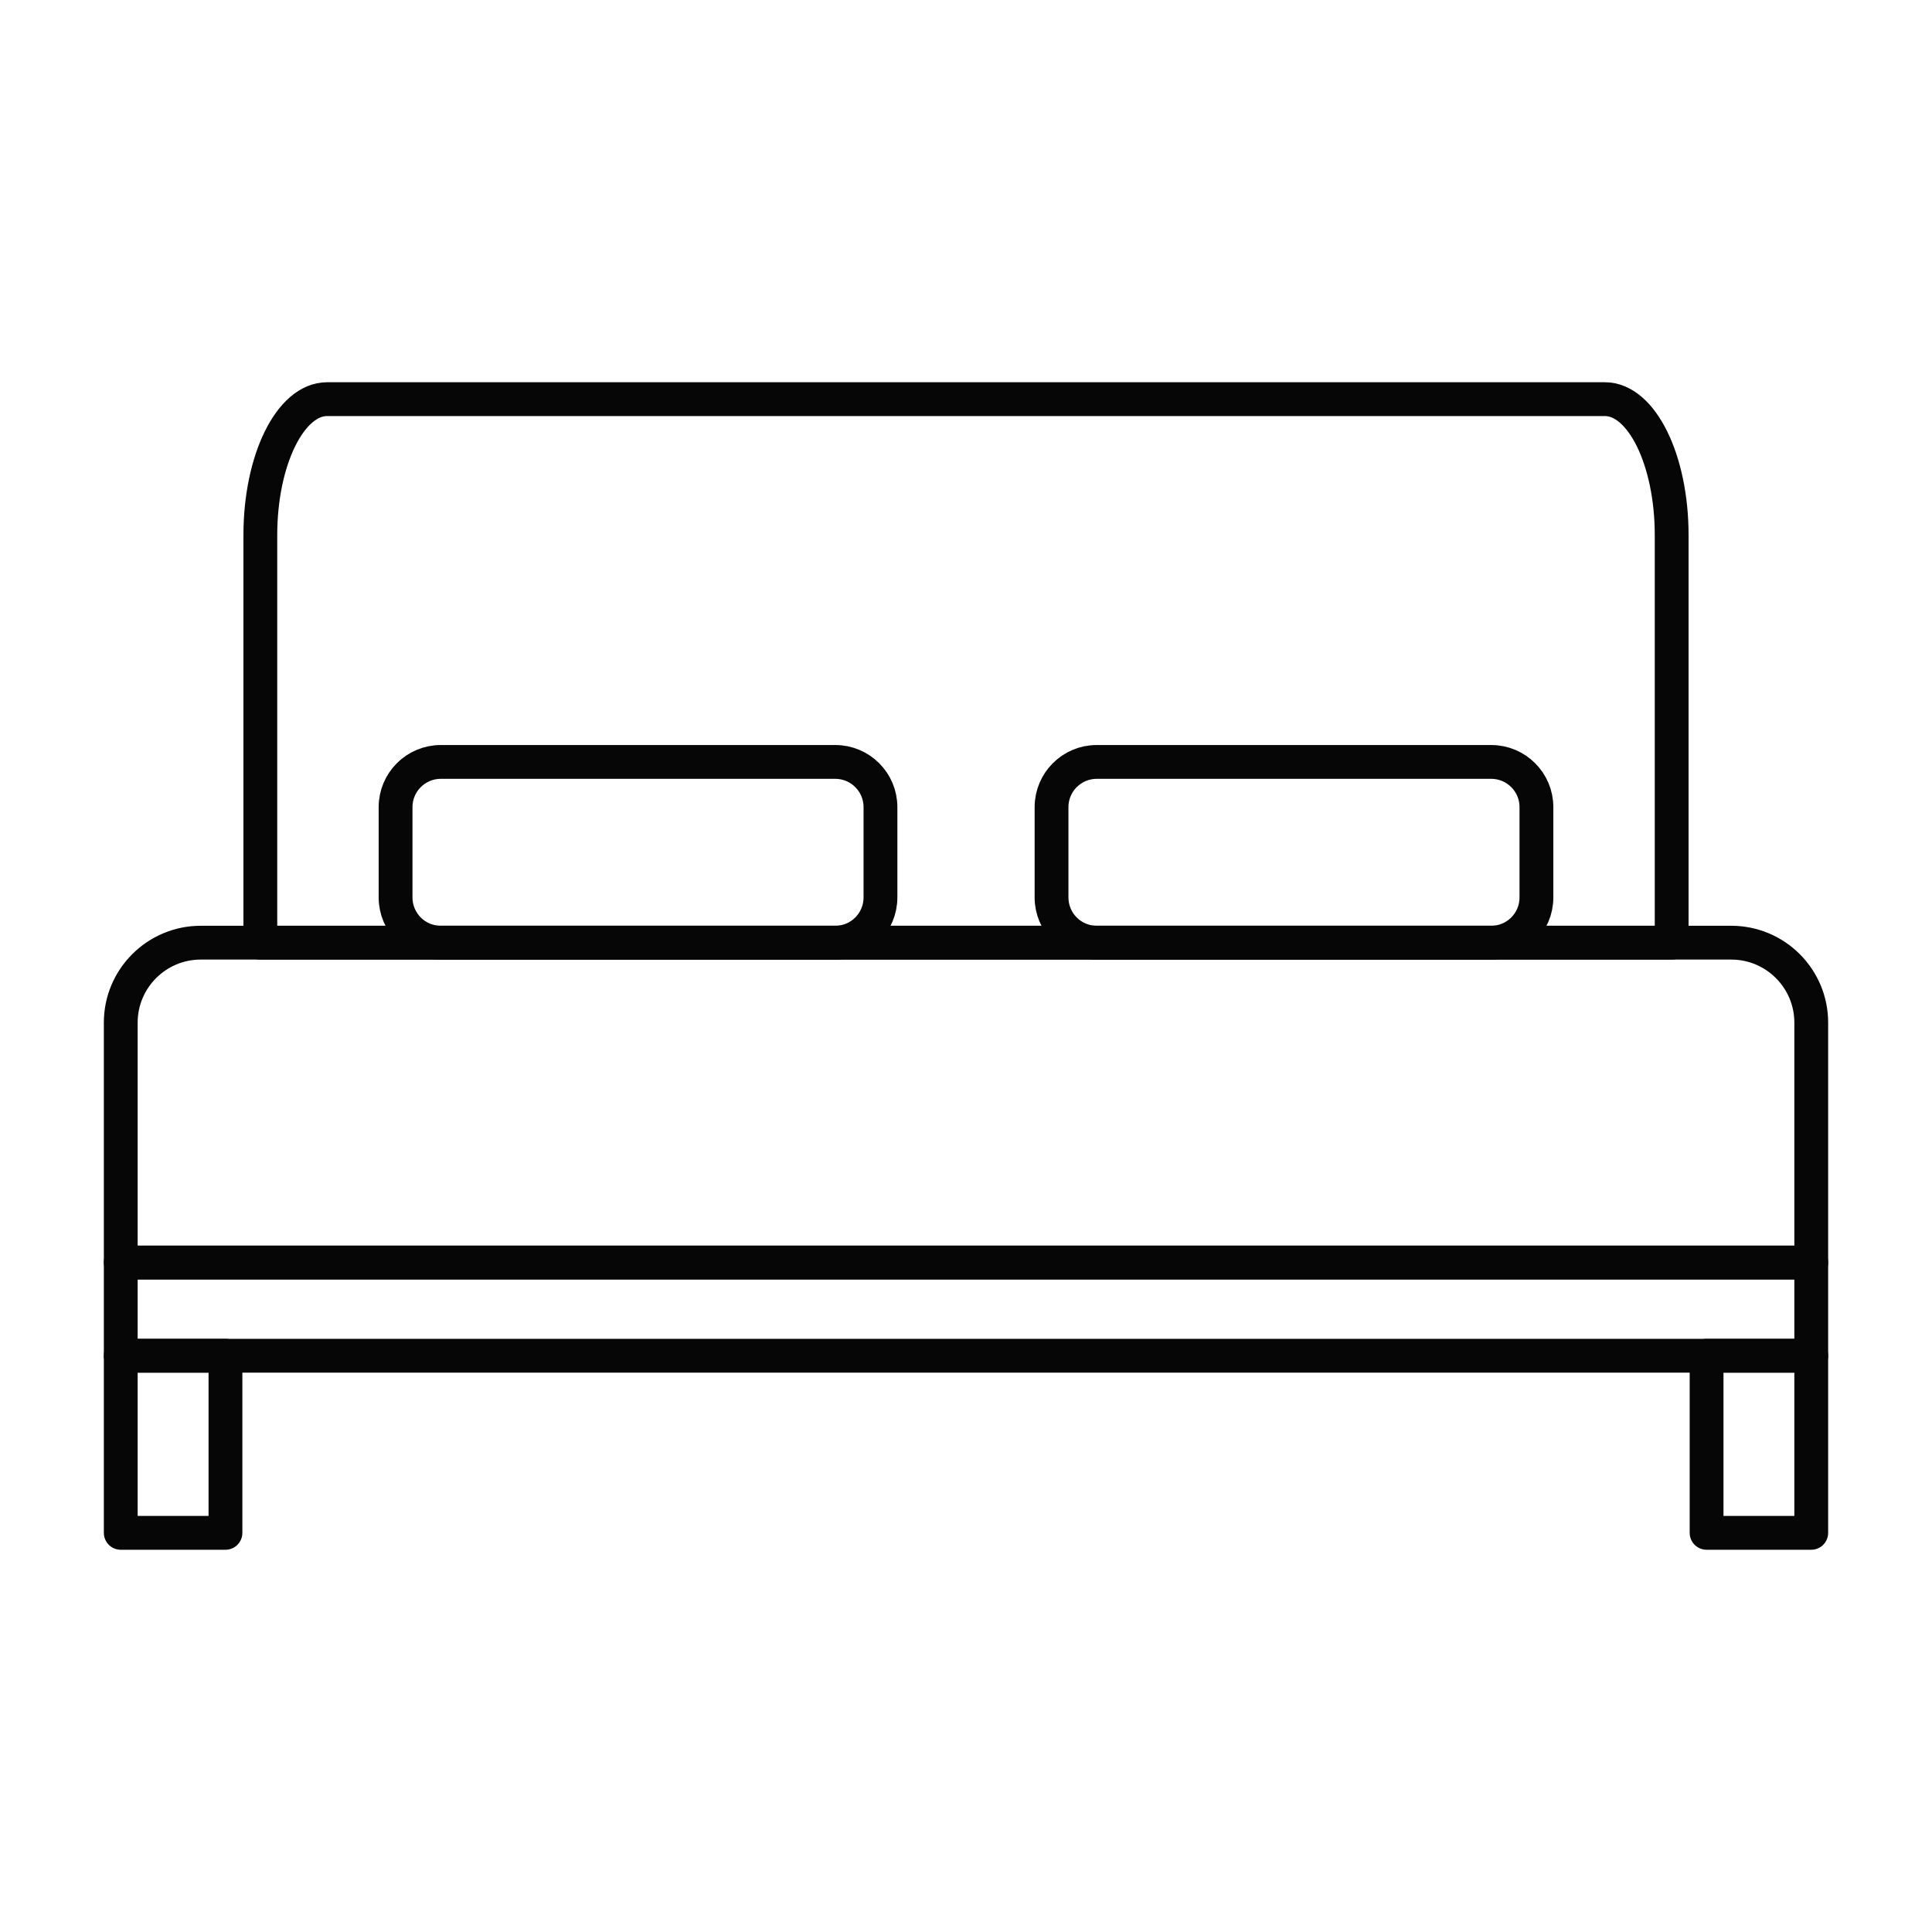
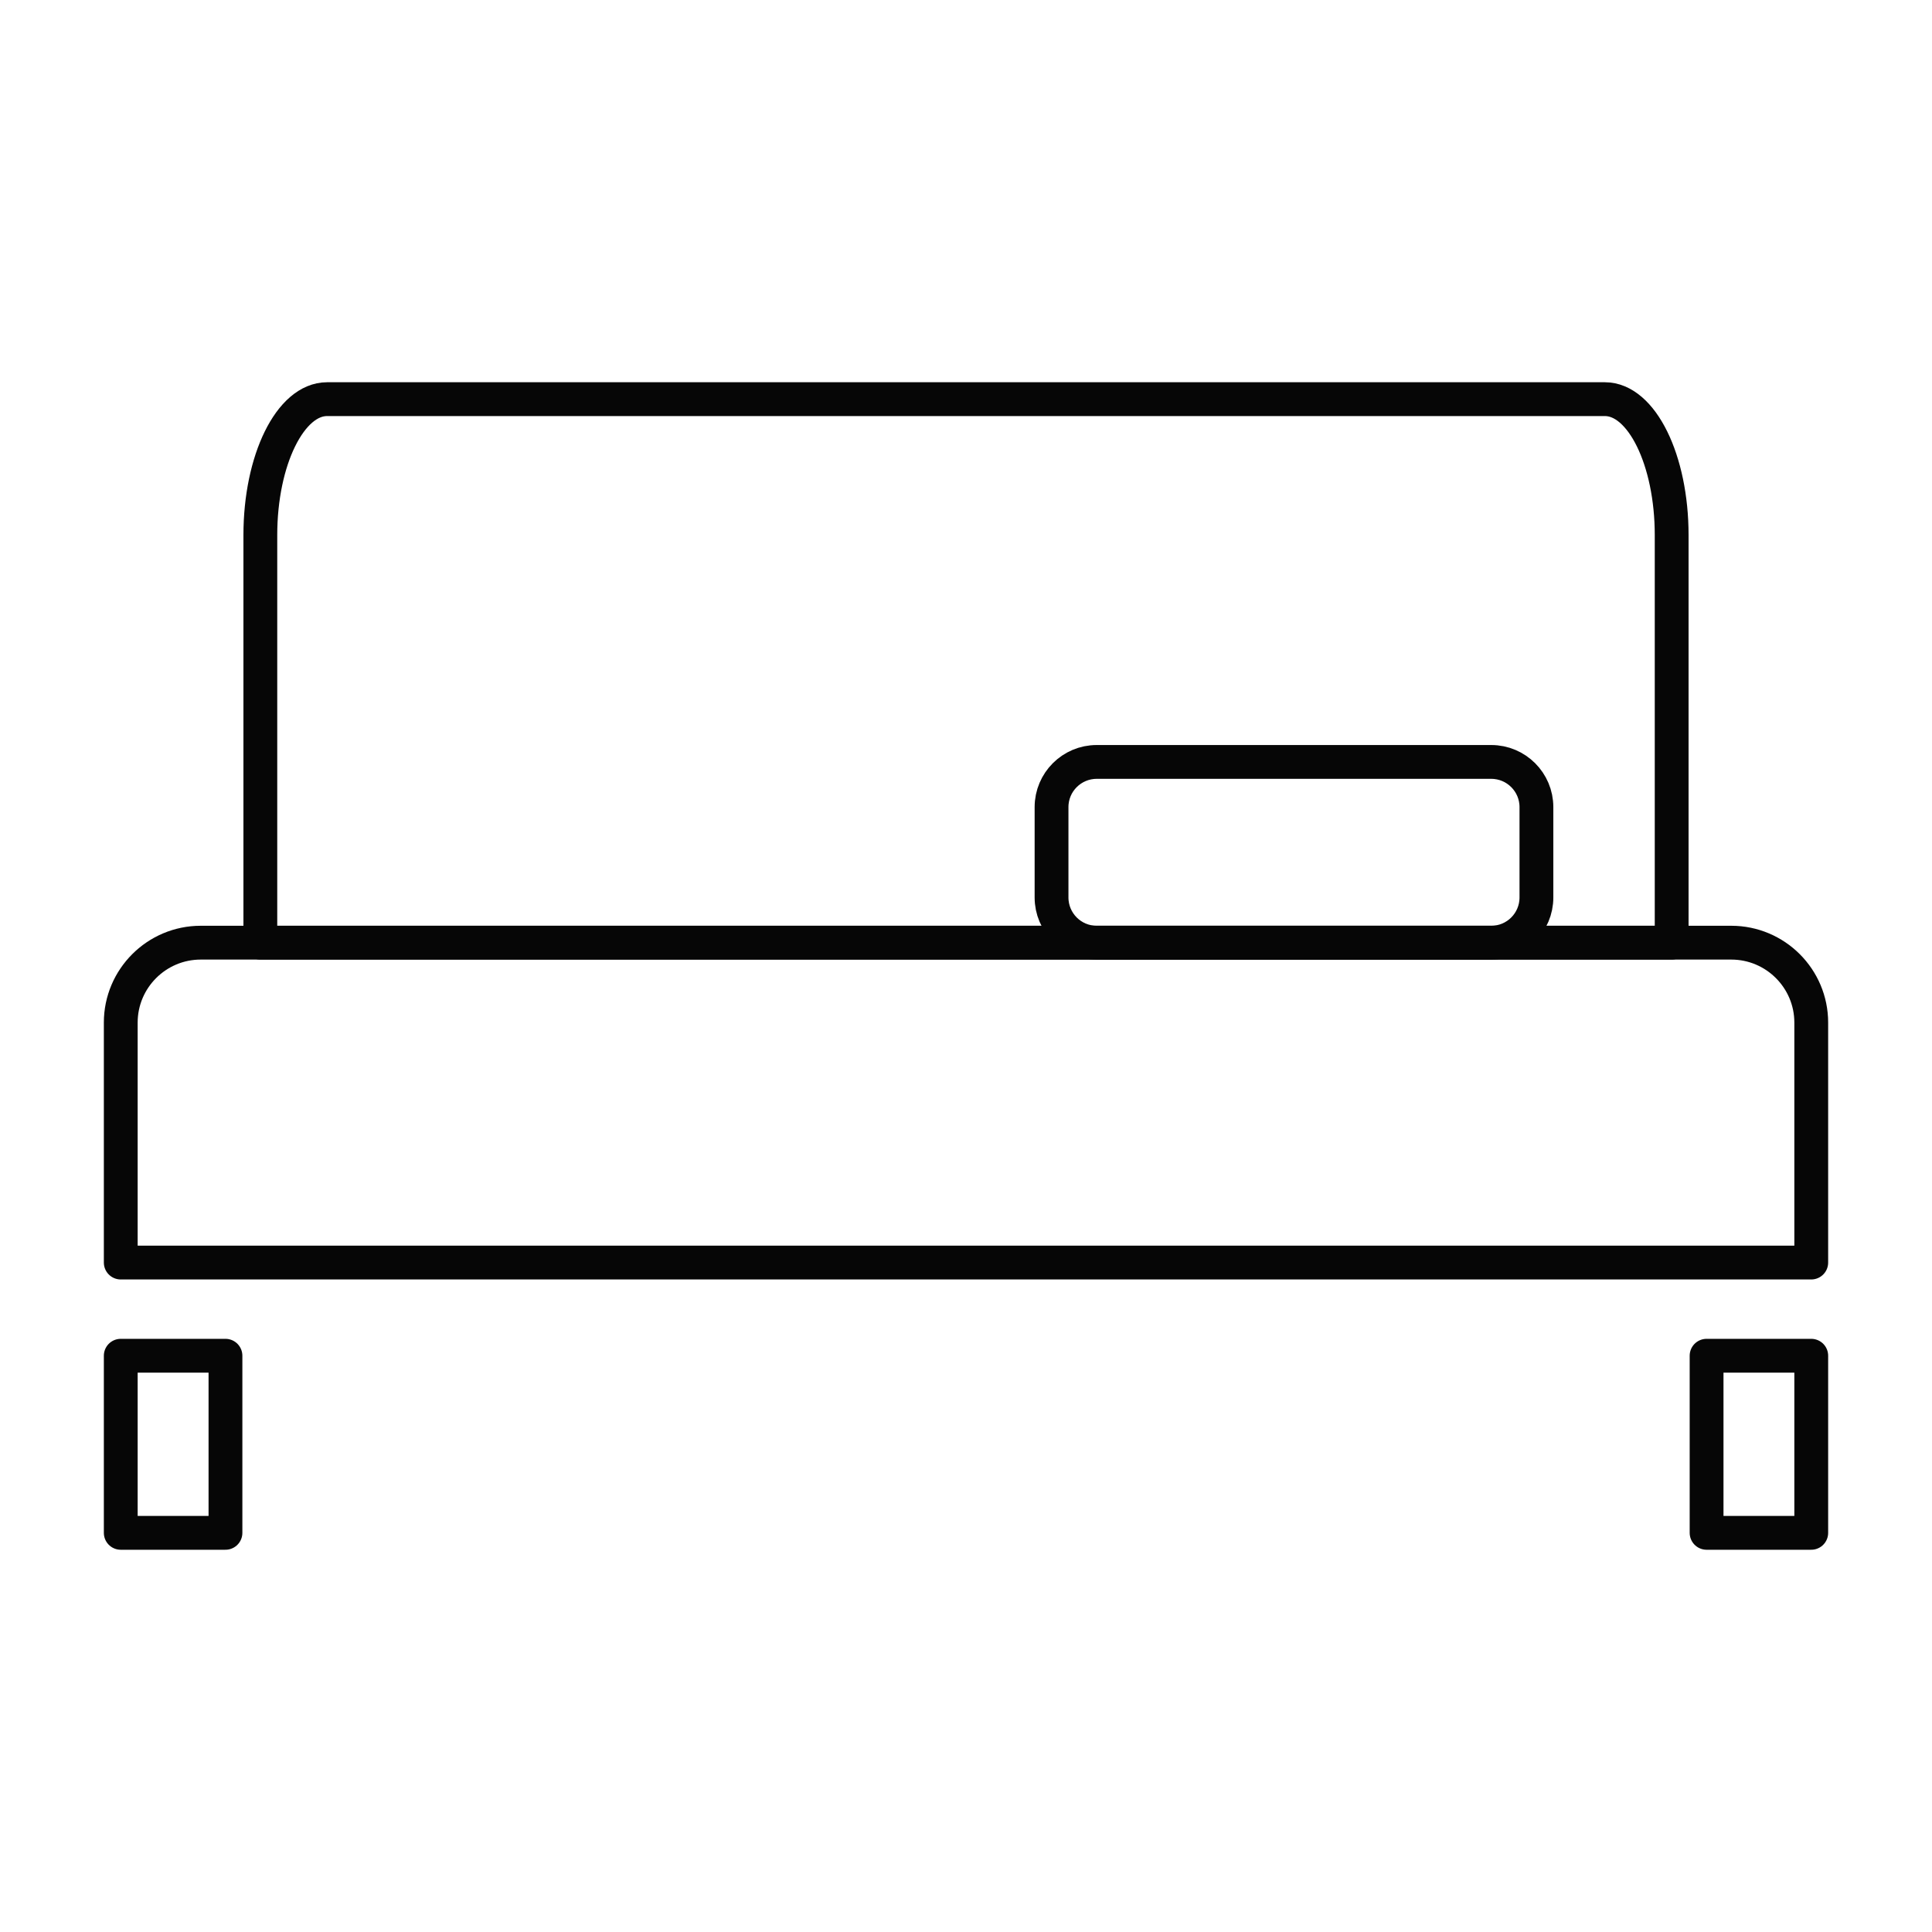
<svg xmlns="http://www.w3.org/2000/svg" width="40" height="40" viewBox="0 0 40 40" fill="none">
  <path d="M4.668 28.069H2.5V31.736H4.668V28.069Z" stroke="#060606" stroke-width="0.7" stroke-miterlimit="2" stroke-linecap="round" stroke-linejoin="round" />
  <path d="M37.5 28.069H35.333V31.736H37.5V28.069Z" stroke="#060606" stroke-width="0.7" stroke-miterlimit="2" stroke-linecap="round" stroke-linejoin="round" />
  <path fill-rule="evenodd" clip-rule="evenodd" d="M2.5 21.172V26.14H37.5V21.172C37.5 20.259 36.758 19.517 35.844 19.517H4.156C3.243 19.517 2.5 20.259 2.5 21.172Z" stroke="#060606" stroke-width="0.7" stroke-miterlimit="2" stroke-linecap="round" stroke-linejoin="round" />
  <path fill-rule="evenodd" clip-rule="evenodd" d="M5.39 11.078V19.517H34.61V11.078C34.61 9.525 33.99 8.264 33.227 8.264H6.772C6.01 8.264 5.39 9.525 5.39 11.078Z" stroke="#060606" stroke-width="0.7" stroke-miterlimit="2" stroke-linecap="round" stroke-linejoin="round" />
-   <path d="M37.5 26.14H2.5V28.069H37.5V26.14Z" stroke="#060606" stroke-width="0.7" stroke-miterlimit="2" stroke-linecap="round" stroke-linejoin="round" />
-   <path fill-rule="evenodd" clip-rule="evenodd" d="M18.229 16.71C18.229 16.194 17.81 15.775 17.294 15.775H9.125C8.609 15.775 8.19 16.194 8.19 16.71V18.581C8.19 19.098 8.609 19.517 9.125 19.517H17.294C17.81 19.517 18.229 19.098 18.229 18.581V16.71Z" stroke="#060606" stroke-width="0.7" stroke-miterlimit="2" stroke-linecap="round" stroke-linejoin="round" />
  <path fill-rule="evenodd" clip-rule="evenodd" d="M31.81 16.71C31.81 16.194 31.391 15.775 30.875 15.775H22.706C22.19 15.775 21.771 16.194 21.771 16.71V18.581C21.771 19.098 22.19 19.517 22.706 19.517H30.875C31.391 19.517 31.81 19.098 31.81 18.581V16.71Z" stroke="#060606" stroke-width="0.7" stroke-miterlimit="2" stroke-linecap="round" stroke-linejoin="round" />
</svg>